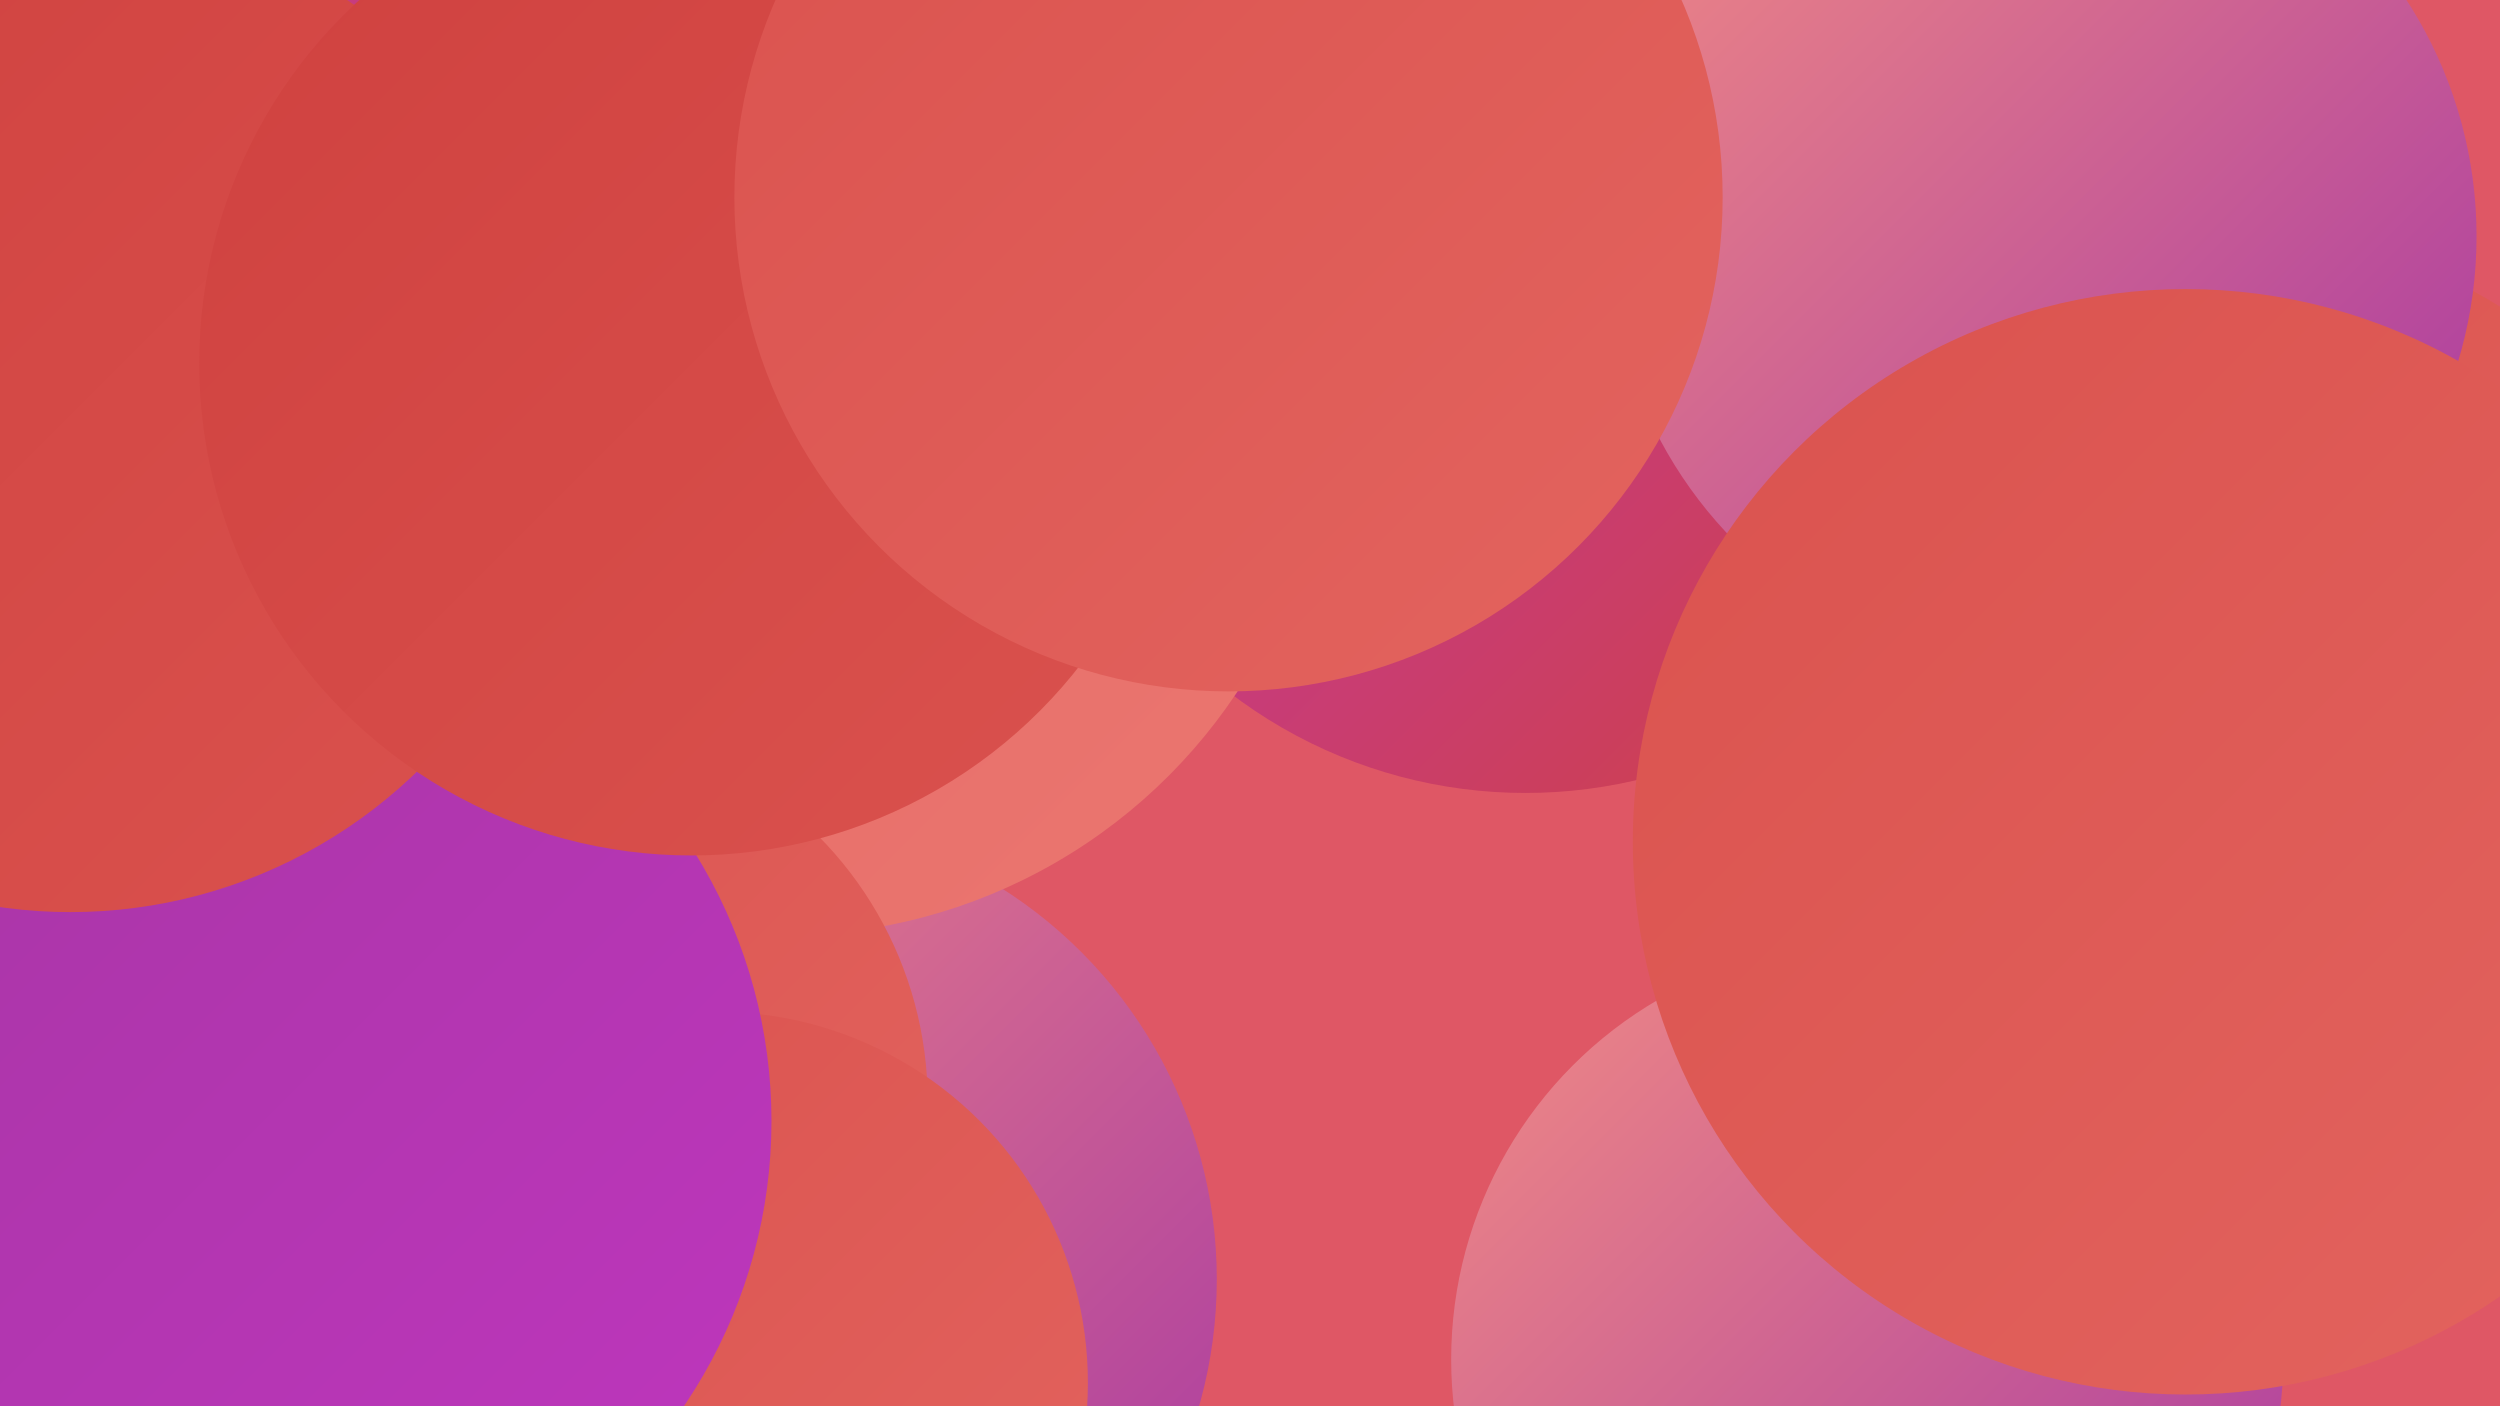
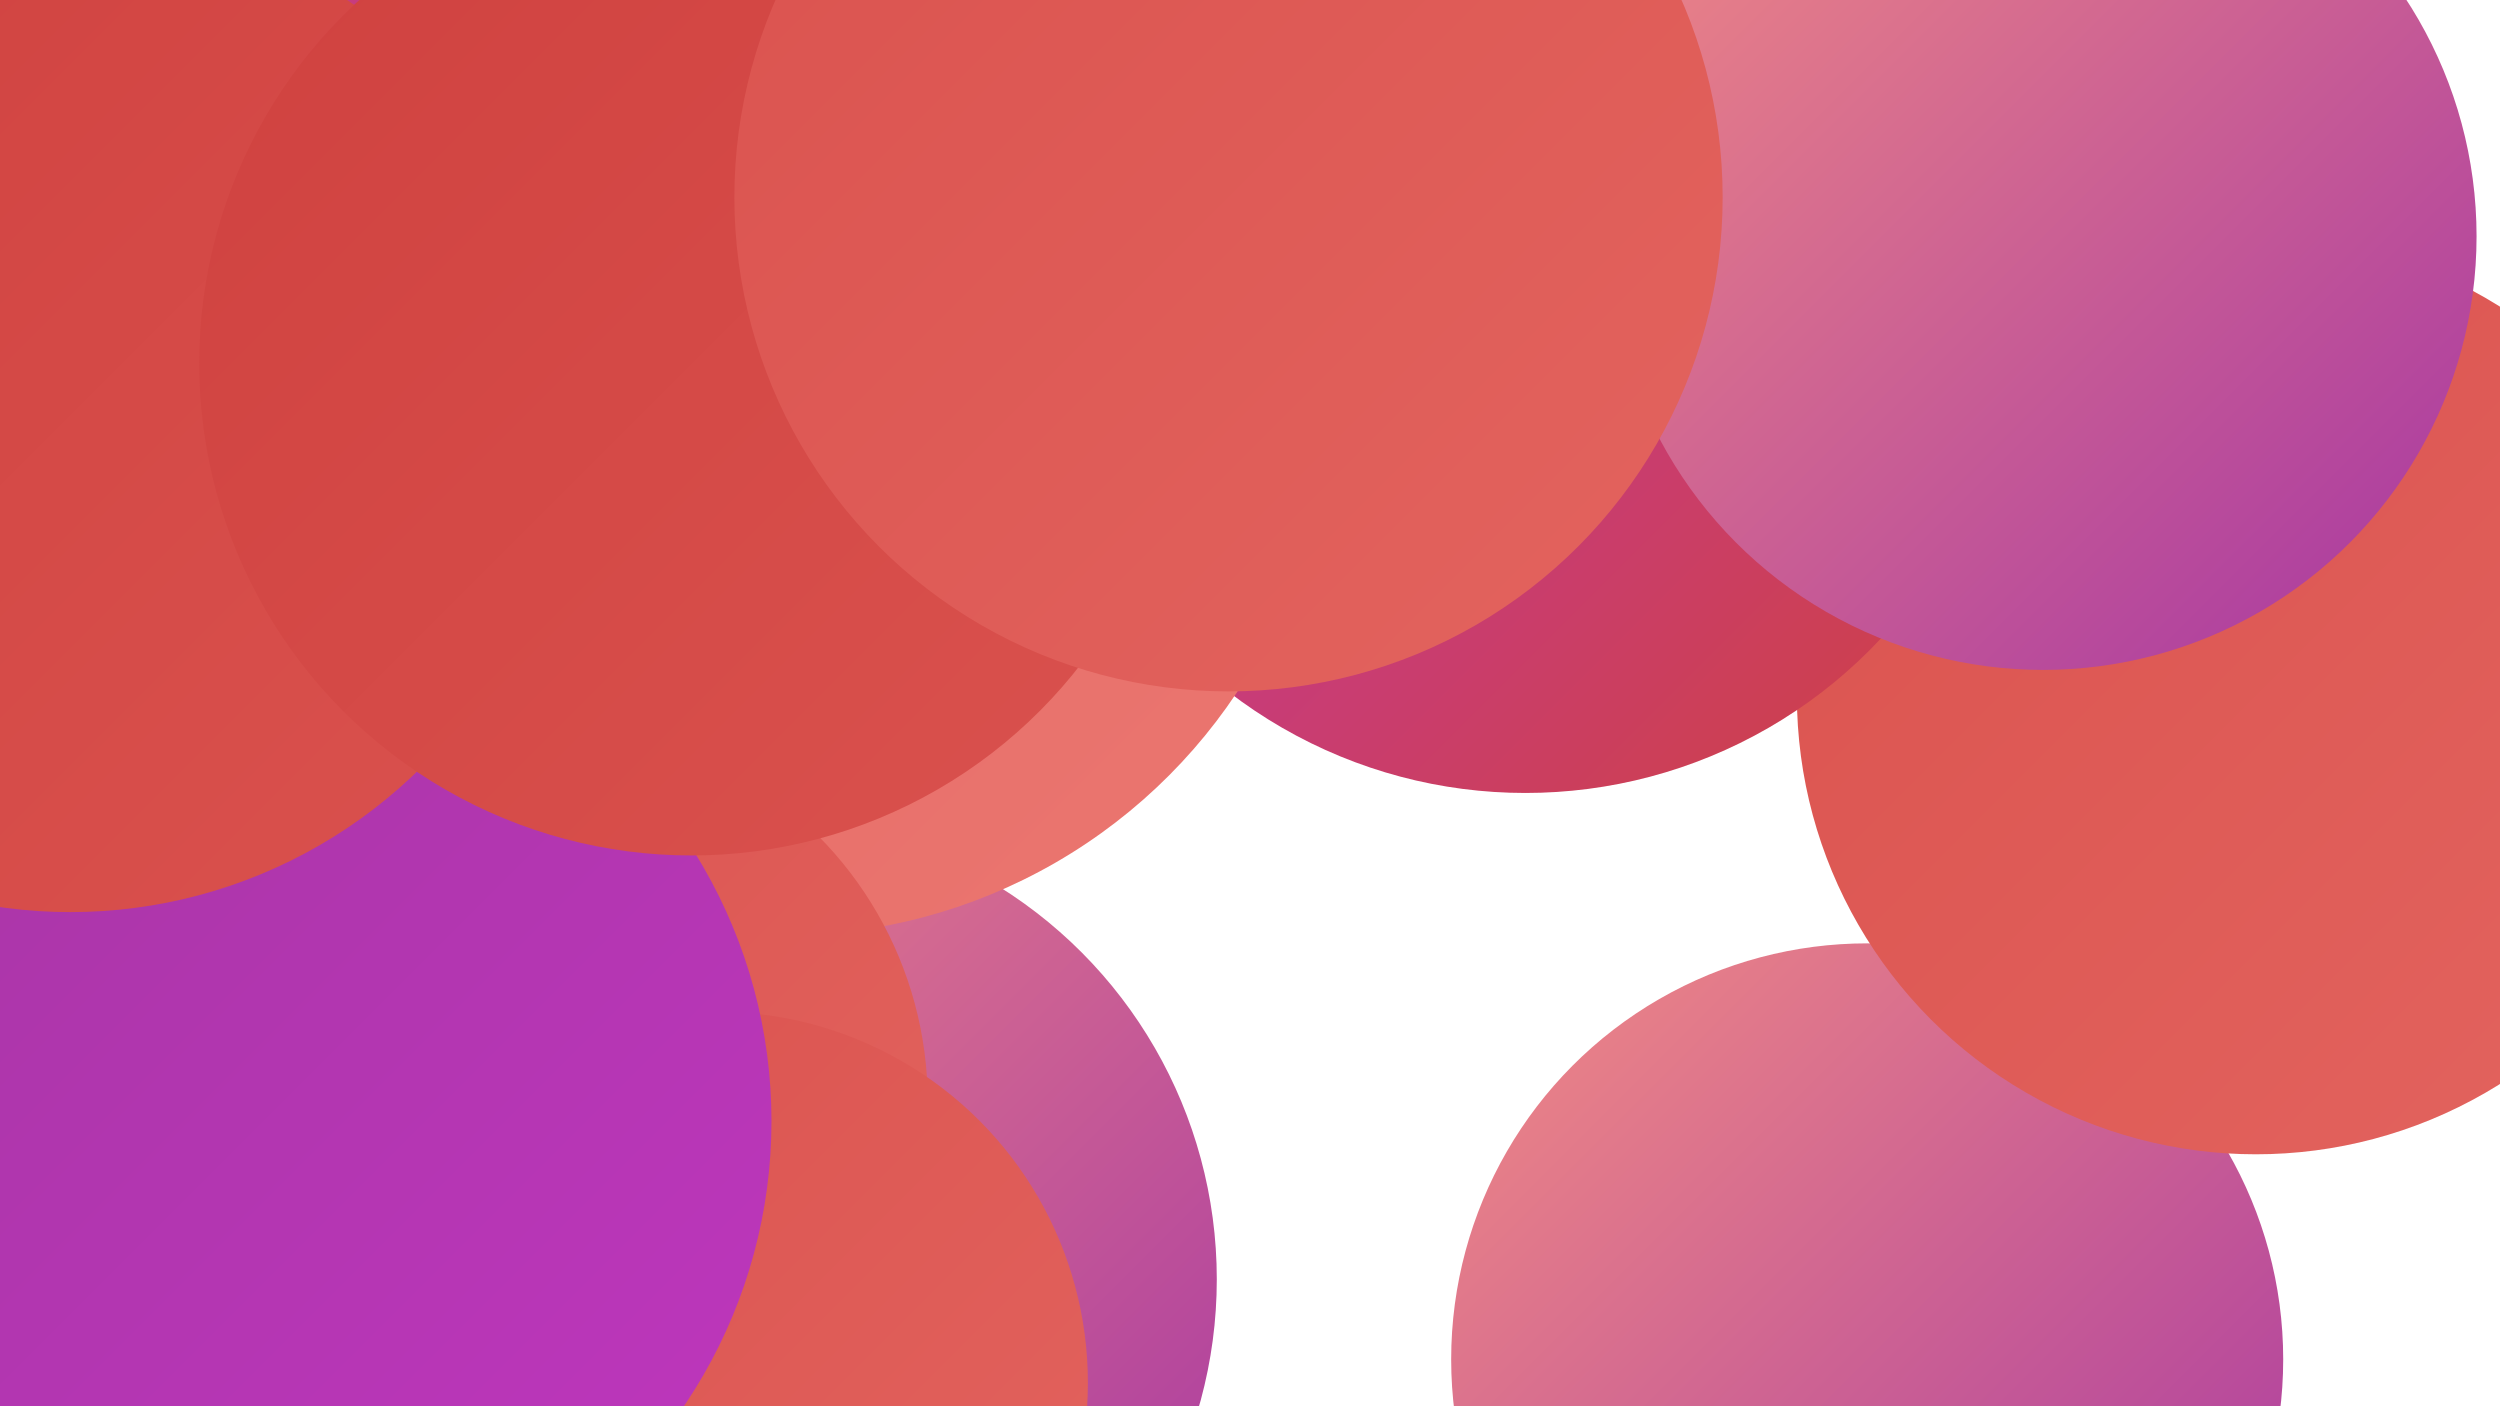
<svg xmlns="http://www.w3.org/2000/svg" width="1280" height="720">
  <defs>
    <linearGradient id="grad0" x1="0%" y1="0%" x2="100%" y2="100%">
      <stop offset="0%" style="stop-color:#a636a3;stop-opacity:1" />
      <stop offset="100%" style="stop-color:#bf36be;stop-opacity:1" />
    </linearGradient>
    <linearGradient id="grad1" x1="0%" y1="0%" x2="100%" y2="100%">
      <stop offset="0%" style="stop-color:#bf36be;stop-opacity:1" />
      <stop offset="100%" style="stop-color:#cf413f;stop-opacity:1" />
    </linearGradient>
    <linearGradient id="grad2" x1="0%" y1="0%" x2="100%" y2="100%">
      <stop offset="0%" style="stop-color:#cf413f;stop-opacity:1" />
      <stop offset="100%" style="stop-color:#da524e;stop-opacity:1" />
    </linearGradient>
    <linearGradient id="grad3" x1="0%" y1="0%" x2="100%" y2="100%">
      <stop offset="0%" style="stop-color:#da524e;stop-opacity:1" />
      <stop offset="100%" style="stop-color:#e3645f;stop-opacity:1" />
    </linearGradient>
    <linearGradient id="grad4" x1="0%" y1="0%" x2="100%" y2="100%">
      <stop offset="0%" style="stop-color:#e3645f;stop-opacity:1" />
      <stop offset="100%" style="stop-color:#eb7771;stop-opacity:1" />
    </linearGradient>
    <linearGradient id="grad5" x1="0%" y1="0%" x2="100%" y2="100%">
      <stop offset="0%" style="stop-color:#eb7771;stop-opacity:1" />
      <stop offset="100%" style="stop-color:#f18b84;stop-opacity:1" />
    </linearGradient>
    <linearGradient id="grad6" x1="0%" y1="0%" x2="100%" y2="100%">
      <stop offset="0%" style="stop-color:#f18b84;stop-opacity:1" />
      <stop offset="100%" style="stop-color:#a636a3;stop-opacity:1" />
    </linearGradient>
  </defs>
-   <rect width="1280" height="720" fill="#df5765" />
  <circle cx="956" cy="696" r="213" fill="url(#grad6)" />
-   <circle cx="277" cy="557" r="241" fill="url(#grad6)" />
  <circle cx="1155" cy="356" r="235" fill="url(#grad3)" />
  <circle cx="781" cy="157" r="249" fill="url(#grad1)" />
  <circle cx="361" cy="126" r="211" fill="url(#grad1)" />
  <circle cx="149" cy="438" r="202" fill="url(#grad5)" />
  <circle cx="386" cy="655" r="237" fill="url(#grad6)" />
  <circle cx="1046" cy="121" r="222" fill="url(#grad6)" />
  <circle cx="82" cy="65" r="276" fill="url(#grad6)" />
  <circle cx="401" cy="200" r="279" fill="url(#grad4)" />
  <circle cx="282" cy="564" r="193" fill="url(#grad3)" />
  <circle cx="73" cy="128" r="183" fill="url(#grad2)" />
  <circle cx="367" cy="708" r="190" fill="url(#grad3)" />
  <circle cx="171" cy="6" r="278" fill="url(#grad1)" />
  <circle cx="336" cy="172" r="196" fill="url(#grad4)" />
  <circle cx="135" cy="574" r="260" fill="url(#grad0)" />
-   <circle cx="1119" cy="431" r="283" fill="url(#grad3)" />
  <circle cx="36" cy="212" r="255" fill="url(#grad2)" />
  <circle cx="354" cy="186" r="252" fill="url(#grad2)" />
  <circle cx="629" cy="101" r="253" fill="url(#grad3)" />
</svg>